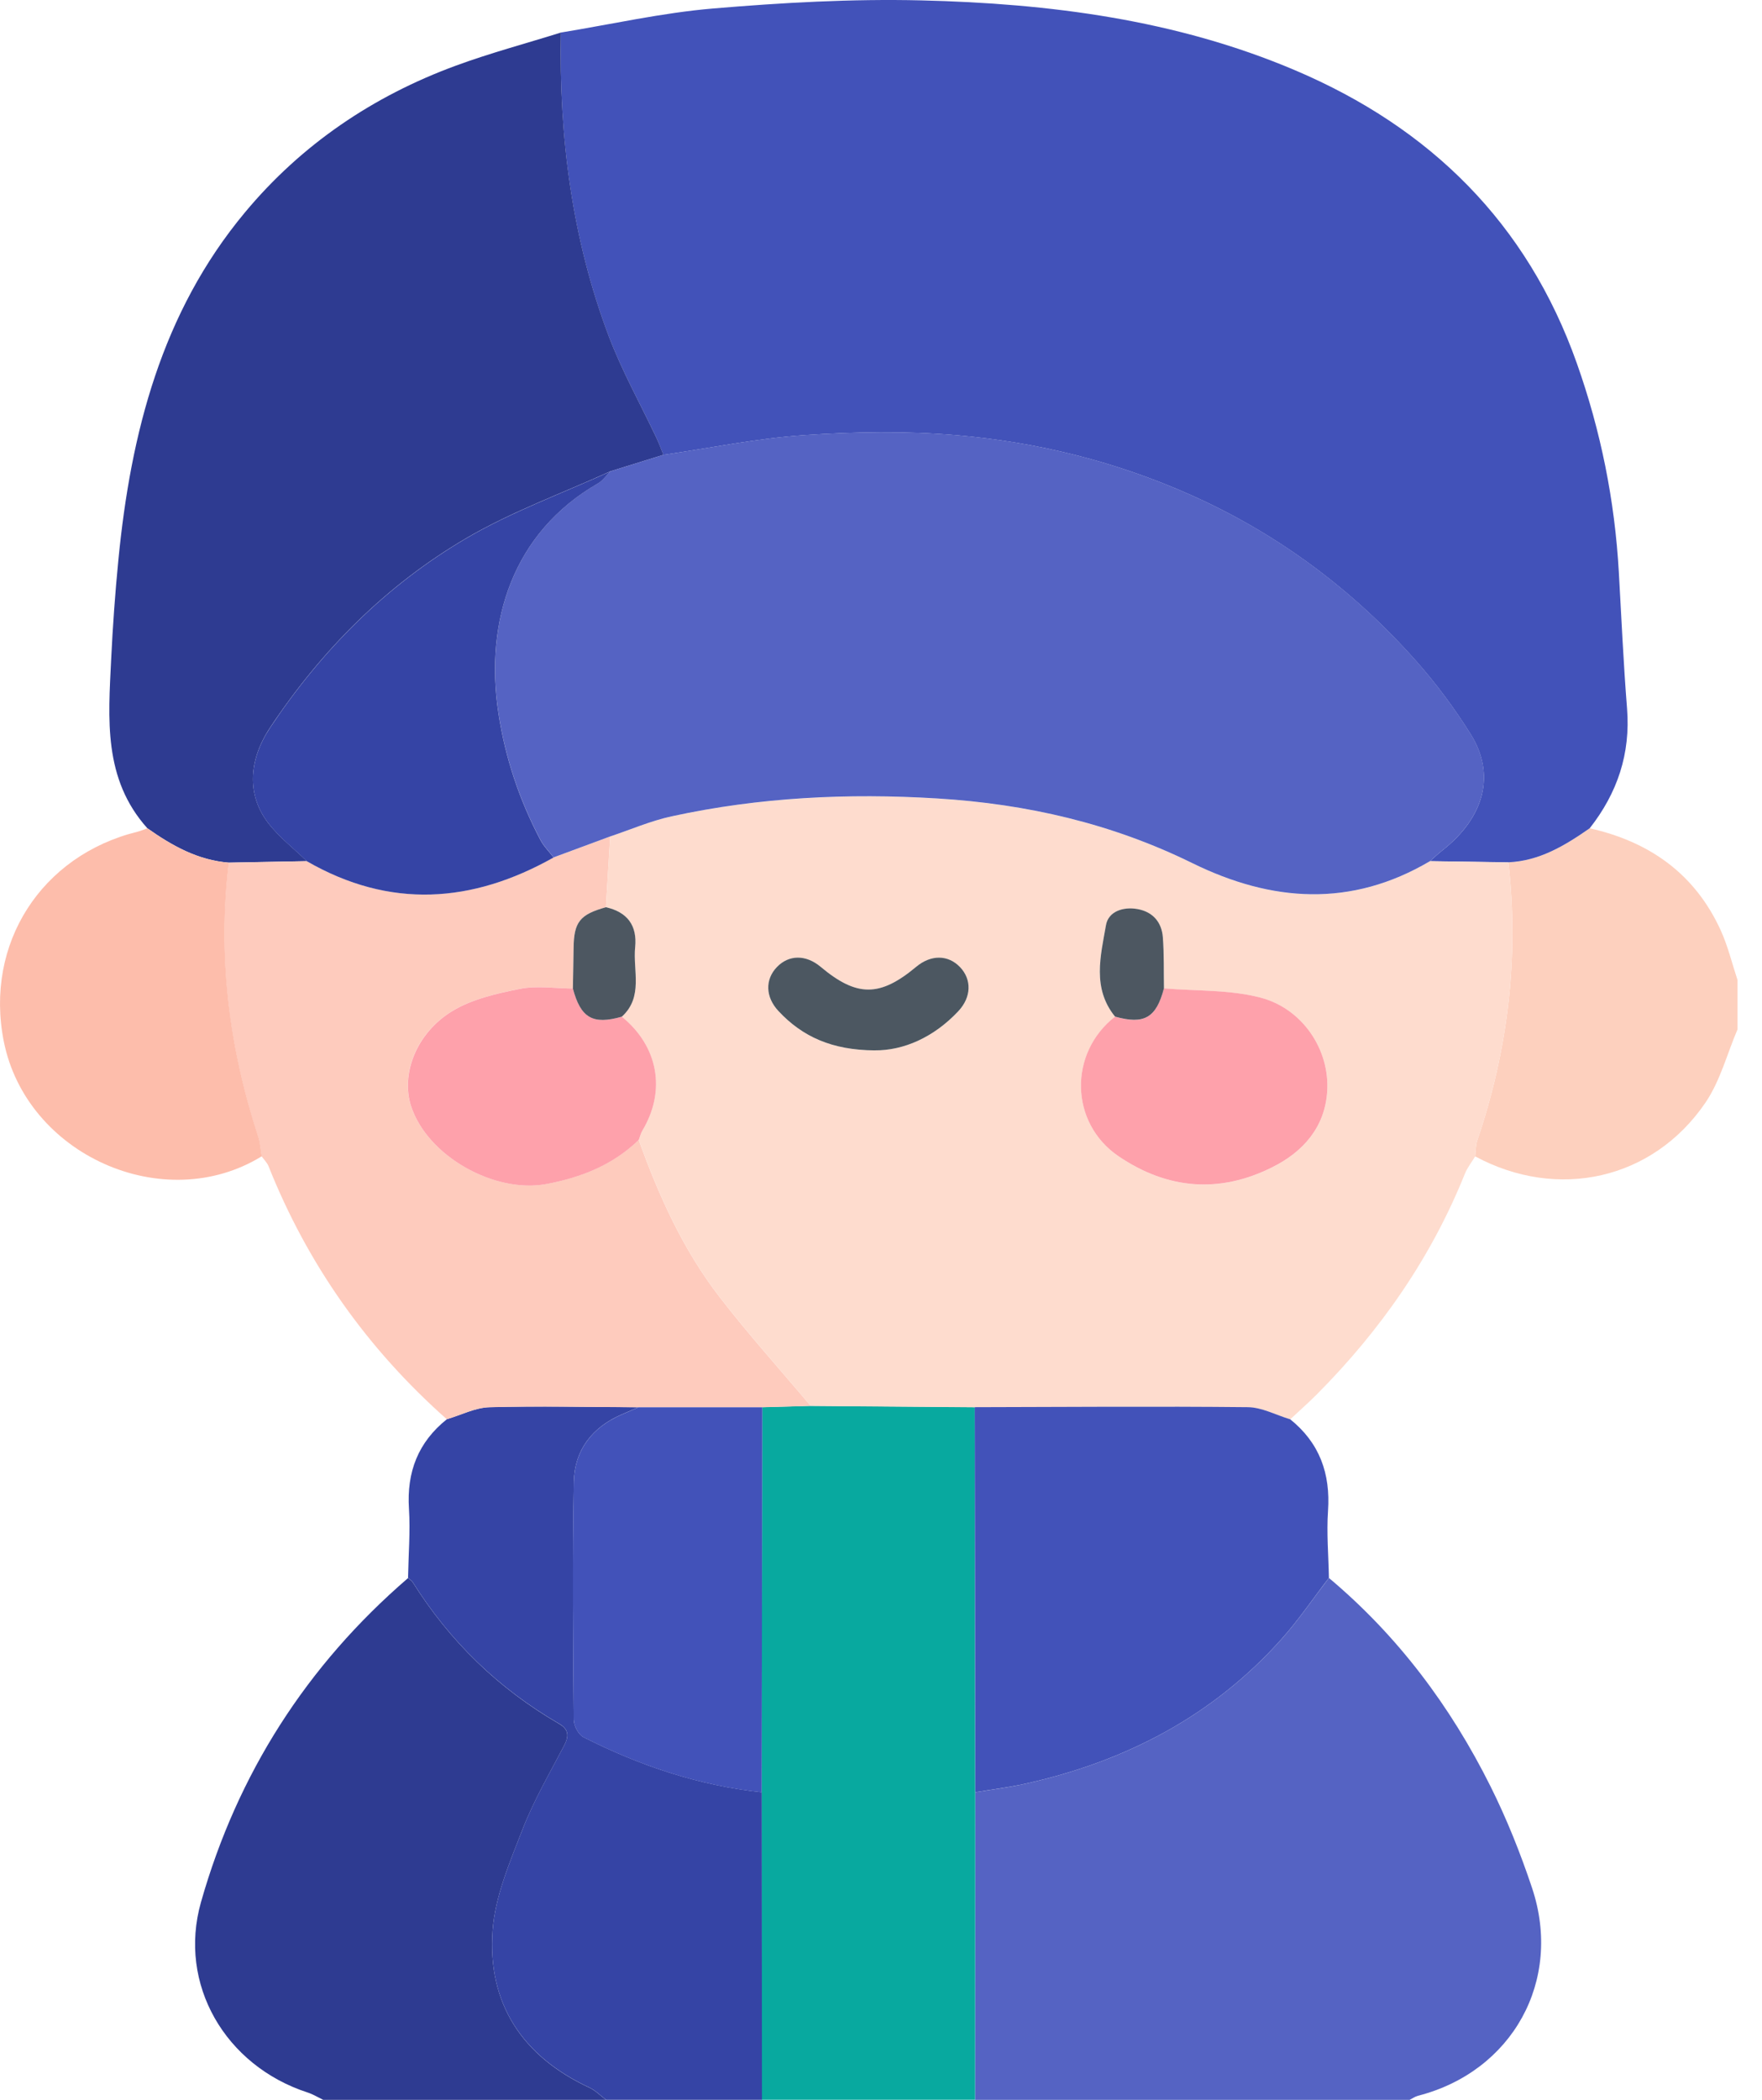
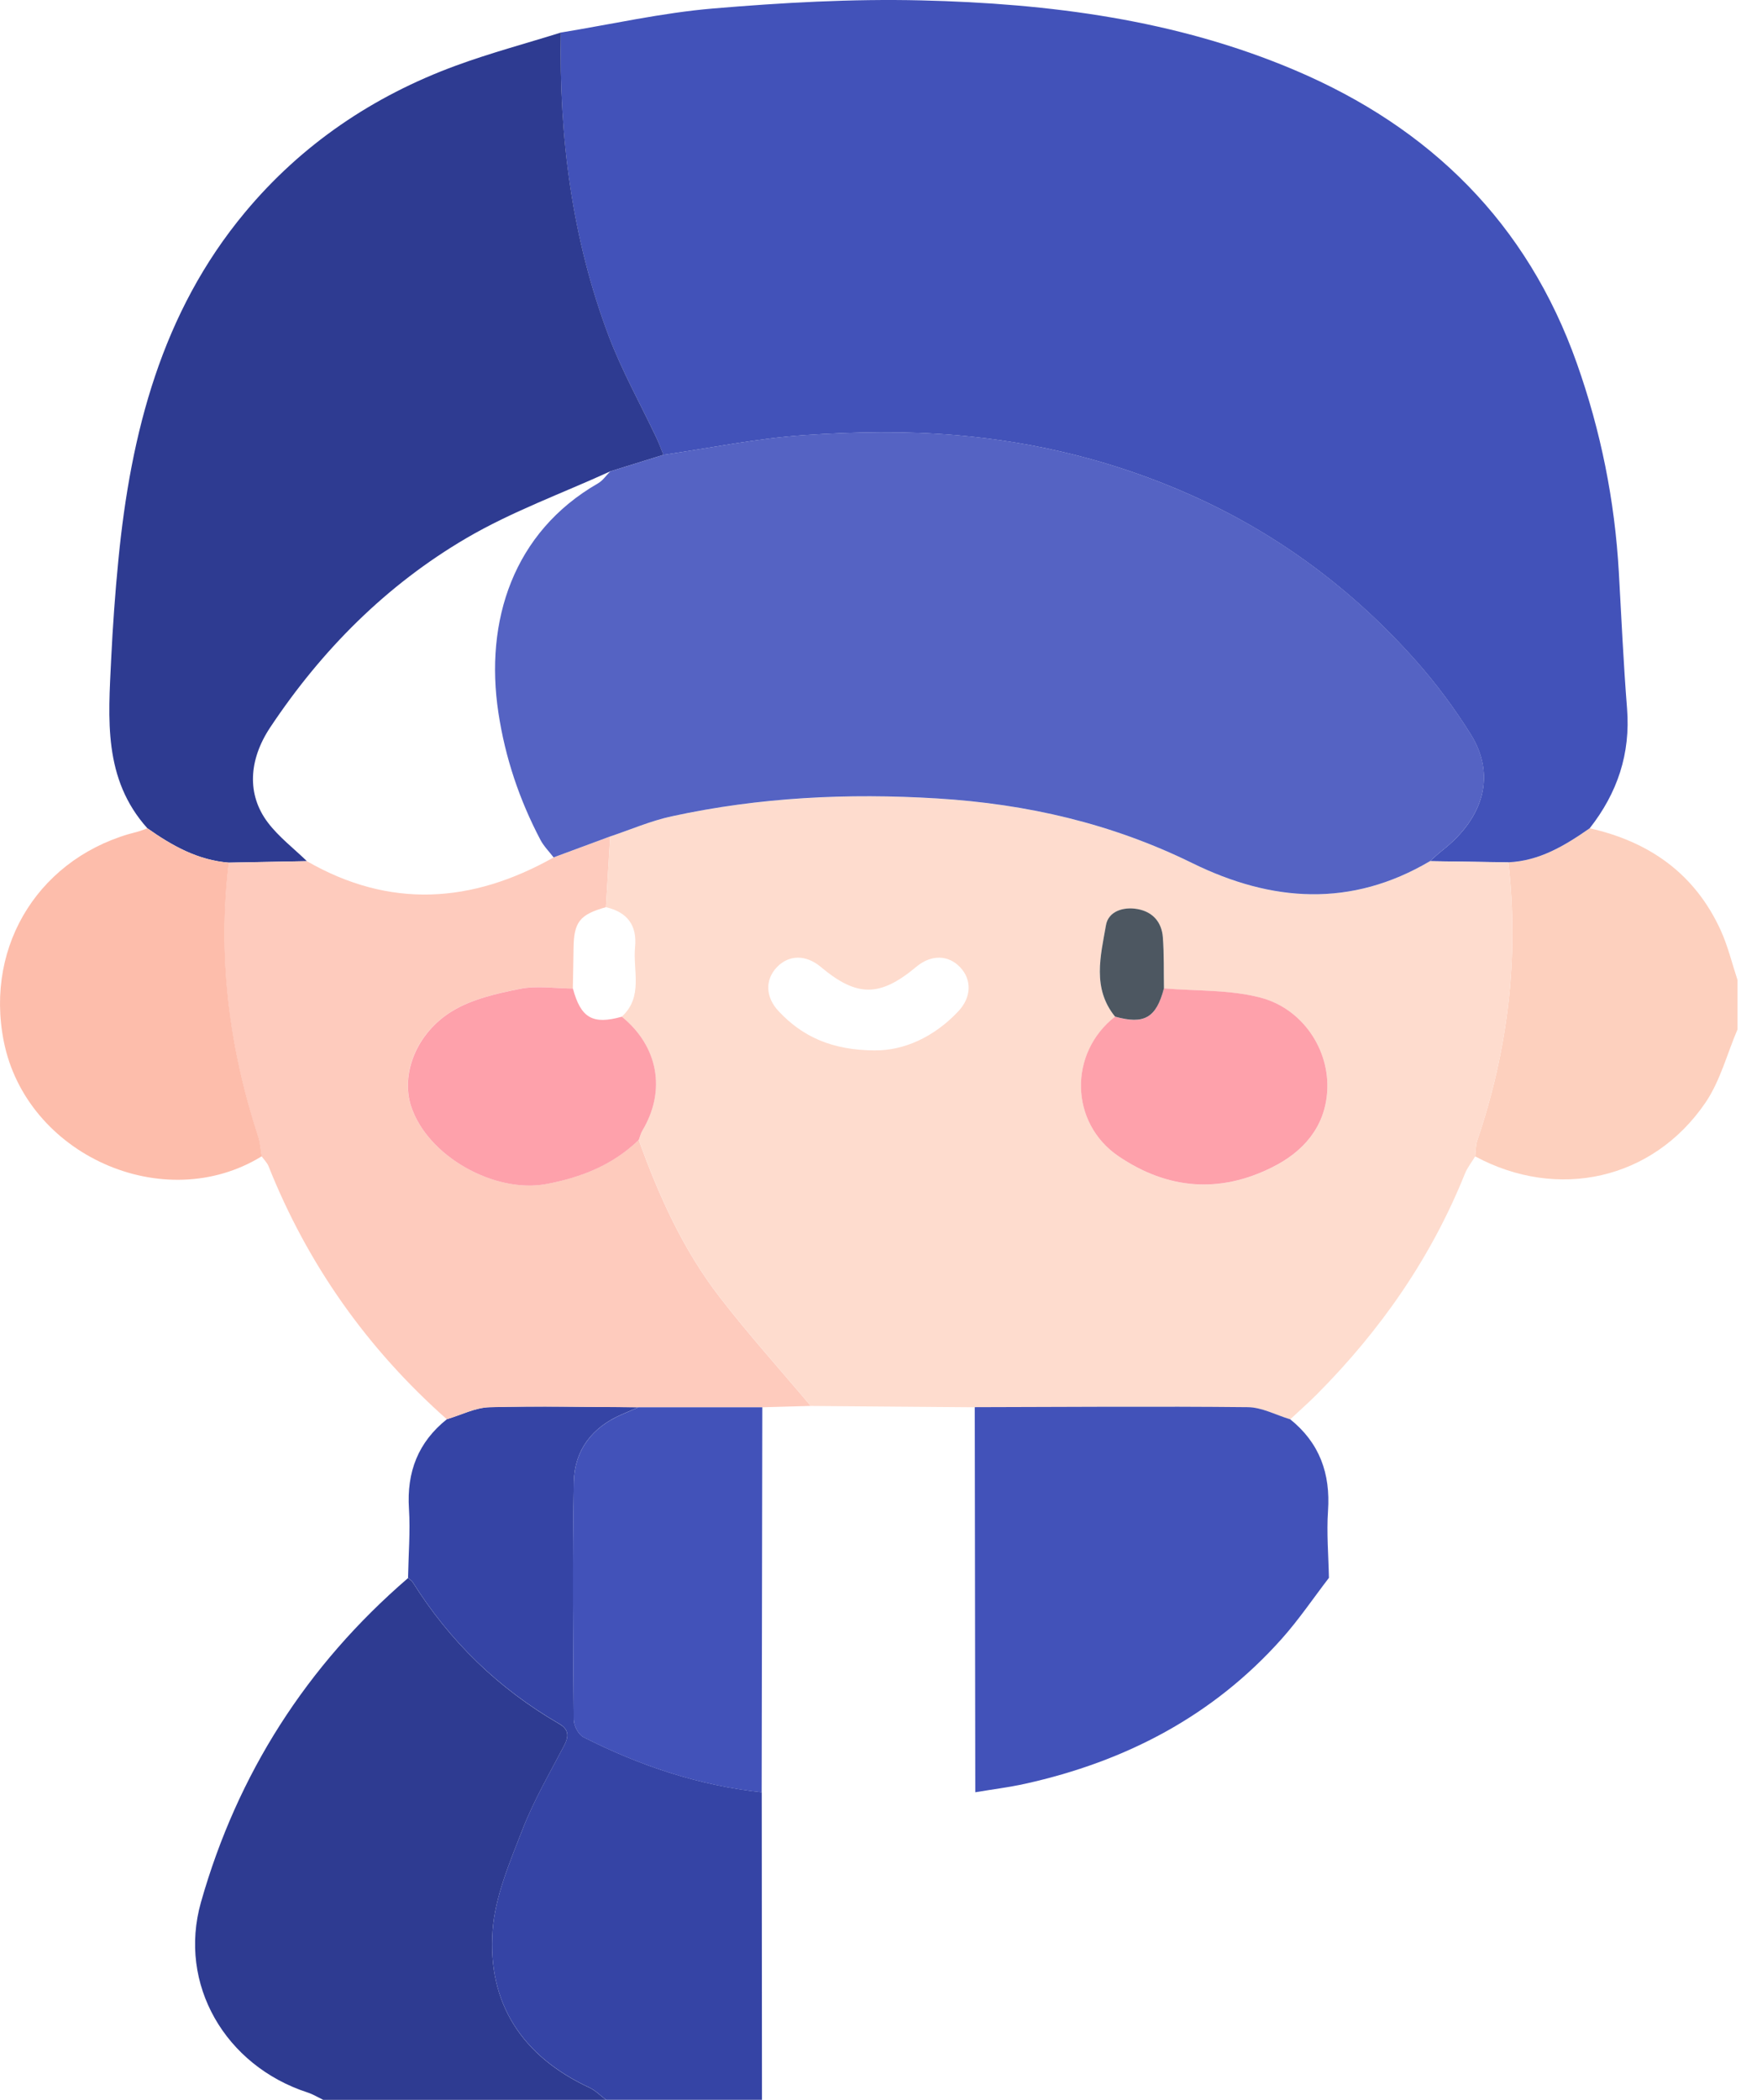
<svg xmlns="http://www.w3.org/2000/svg" width="47" height="56" viewBox="0 0 47 56" fill="none">
  <g clip-path="url(#clip0_4562_11945)">
-     <path d="M35.447 42.082C37.284 43.623 38.693 45.505 39.757 47.638C40.193 48.512 40.559 49.429 40.868 50.355C41.691 52.824 40.339 55.248 37.825 55.892C37.747 55.912 37.675 55.964 37.601 56.002H26.009C26.012 53.268 26.013 50.533 26.015 47.799C26.459 47.725 26.908 47.67 27.347 47.572C30.018 46.979 32.349 45.77 34.189 43.708C34.644 43.197 35.031 42.626 35.448 42.082H35.447Z" fill="#5563C3" />
-     <path d="M26.014 47.797C26.012 50.53 26.011 53.265 26.009 55.999H20.322C20.32 53.265 20.317 50.532 20.315 47.797C20.321 44.373 20.326 40.952 20.332 37.528C20.764 37.516 21.195 37.504 21.627 37.492C23.084 37.504 24.542 37.516 25.999 37.527C26.003 40.95 26.009 44.372 26.013 47.796L26.014 47.797Z" fill="#08A99F" />
    <path d="M8.622 56.002C8.482 55.934 8.346 55.85 8.199 55.803C6.013 55.09 4.739 52.923 5.361 50.729C6.332 47.308 8.18 44.415 10.884 42.086C10.925 42.121 10.979 42.15 11.006 42.193C11.998 43.775 13.298 45.036 14.913 45.972C15.174 46.123 15.18 46.303 15.045 46.559C14.658 47.297 14.235 48.025 13.935 48.797C13.596 49.669 13.207 50.574 13.14 51.486C12.999 53.437 13.937 54.847 15.722 55.676C15.885 55.752 16.019 55.892 16.166 56.002H8.622Z" fill="#2E3B91" />
    <path d="M16.166 56C16.019 55.89 15.885 55.75 15.722 55.674C13.936 54.843 12.998 53.435 13.14 51.484C13.207 50.572 13.596 49.666 13.935 48.795C14.235 48.021 14.657 47.295 15.045 46.557C15.18 46.3 15.174 46.121 14.913 45.969C13.298 45.033 11.997 43.773 11.006 42.191C10.979 42.147 10.926 42.12 10.884 42.084C10.895 41.469 10.947 40.851 10.909 40.238C10.846 39.258 11.152 38.462 11.922 37.848C12.302 37.736 12.678 37.539 13.06 37.528C14.383 37.493 15.708 37.524 17.032 37.529C16.884 37.593 16.736 37.658 16.588 37.721C15.794 38.061 15.322 38.678 15.307 39.522C15.268 41.635 15.287 43.75 15.305 45.863C15.306 46.023 15.43 46.261 15.565 46.329C17.064 47.089 18.639 47.617 20.319 47.798C20.321 50.531 20.323 53.265 20.325 56H16.17H16.166Z" fill="#3544A5" />
    <path d="M46.348 27.45C46.067 28.108 45.884 28.833 45.488 29.412C44.084 31.466 41.551 32.024 39.349 30.84C39.367 30.698 39.36 30.546 39.405 30.414C40.225 28.002 40.522 25.534 40.235 23C41.07 22.963 41.747 22.548 42.405 22.09C44 22.448 45.214 23.305 45.902 24.818C46.092 25.238 46.201 25.696 46.347 26.137V27.45H46.348Z" fill="#FDD0BE" />
    <path d="M42.406 22.088C41.748 22.546 41.071 22.961 40.235 22.997C39.538 22.987 38.842 22.976 38.145 22.966C38.251 22.873 38.354 22.773 38.466 22.685C39.593 21.805 39.903 20.661 39.229 19.581C38.798 18.892 38.307 18.23 37.767 17.622C36.081 15.723 34.084 14.235 31.753 13.197C29.762 12.31 27.671 11.792 25.515 11.607C24.168 11.491 22.799 11.514 21.448 11.606C20.19 11.691 18.945 11.949 17.696 12.131C17.634 11.982 17.581 11.828 17.512 11.682C17.086 10.78 16.594 9.905 16.241 8.975C15.254 6.367 14.906 3.647 14.961 0.868C16.314 0.647 17.662 0.341 19.025 0.226C20.868 0.071 22.724 -0.034 24.569 0.01C27.988 0.092 31.369 0.523 34.55 1.876C38.149 3.406 40.737 5.949 42.061 9.689C42.7 11.493 43.073 13.348 43.181 15.259C43.25 16.471 43.304 17.685 43.4 18.894C43.496 20.099 43.143 21.148 42.406 22.087V22.088Z" fill="#4252B9" />
    <path d="M14.962 0.867C14.908 3.646 15.255 6.366 16.242 8.974C16.594 9.903 17.086 10.779 17.512 11.681C17.581 11.827 17.635 11.979 17.697 12.13C17.224 12.277 16.751 12.425 16.278 12.571C14.996 13.157 13.655 13.641 12.445 14.349C10.308 15.6 8.584 17.331 7.209 19.397C6.629 20.269 6.582 21.195 7.146 21.938C7.437 22.322 7.836 22.626 8.186 22.966C7.492 22.979 6.797 22.992 6.103 23.005C5.277 22.941 4.587 22.552 3.93 22.088C2.749 20.771 2.889 19.168 2.965 17.585C3.008 16.698 3.071 15.813 3.158 14.929C3.488 11.551 4.309 8.334 6.536 5.662C8.042 3.854 9.95 2.562 12.162 1.75C13.08 1.413 14.028 1.16 14.962 0.868V0.867Z" fill="#2E3B91" />
    <path d="M6.103 23.007C6.797 22.994 7.492 22.98 8.186 22.967C10.399 24.242 12.591 24.092 14.766 22.868C15.269 22.681 15.773 22.495 16.276 22.309C16.238 22.937 16.199 23.566 16.162 24.194C15.465 24.389 15.308 24.588 15.299 25.285C15.295 25.644 15.286 26.003 15.28 26.362C14.807 26.359 14.321 26.28 13.867 26.371C13.244 26.496 12.582 26.645 12.052 26.97C11.091 27.561 10.691 28.647 10.96 29.49C11.385 30.822 13.183 31.839 14.582 31.575C15.511 31.399 16.349 31.065 17.037 30.399C17.572 31.89 18.221 33.329 19.192 34.587C19.963 35.587 20.812 36.528 21.626 37.495C21.194 37.507 20.762 37.519 20.331 37.531C19.23 37.531 18.13 37.531 17.028 37.531C15.704 37.526 14.379 37.495 13.056 37.53C12.674 37.54 12.297 37.739 11.918 37.85C9.801 35.974 8.209 33.728 7.161 31.097C7.122 31.002 7.039 30.924 6.977 30.837C6.946 30.661 6.937 30.478 6.882 30.31C6.105 27.93 5.795 25.503 6.099 23.007H6.103Z" fill="#FECBBD" />
    <path d="M6.103 23.007C5.8 25.502 6.11 27.931 6.887 30.311C6.942 30.478 6.95 30.663 6.981 30.838C4.371 32.443 0.696 30.799 0.099 27.763C-0.411 25.17 1.097 22.813 3.672 22.18C3.76 22.158 3.843 22.12 3.93 22.09C4.587 22.555 5.277 22.943 6.103 23.007Z" fill="#FDBDAB" />
    <path d="M16.162 24.194C16.201 23.566 16.239 22.937 16.276 22.309C16.823 22.127 17.359 21.893 17.918 21.772C20.253 21.266 22.608 21.152 24.998 21.296C27.39 21.442 29.654 21.965 31.801 23.02C33.923 24.064 36.041 24.212 38.145 22.968C38.842 22.979 39.538 22.989 40.235 23C40.522 25.535 40.225 28.003 39.405 30.414C39.36 30.546 39.367 30.698 39.349 30.84C39.257 30.994 39.142 31.137 39.076 31.3C38.175 33.542 36.823 35.481 35.125 37.187C34.896 37.417 34.651 37.632 34.414 37.854C34.036 37.741 33.659 37.535 33.28 37.531C30.853 37.507 28.426 37.526 25.999 37.531C24.542 37.519 23.084 37.507 21.627 37.496C20.813 36.529 19.965 35.587 19.193 34.588C18.222 33.329 17.573 31.89 17.038 30.399C17.07 30.317 17.089 30.227 17.134 30.152C17.772 29.09 17.56 27.906 16.586 27.113C17.166 26.583 16.878 25.886 16.94 25.258C16.998 24.678 16.73 24.322 16.161 24.194H16.162ZM31.048 26.361C31.041 25.907 31.054 25.45 31.018 24.997C30.986 24.593 30.75 24.319 30.341 24.246C29.961 24.177 29.565 24.307 29.501 24.676C29.357 25.495 29.128 26.357 29.743 27.114C28.499 28.088 28.535 29.95 29.833 30.834C31.138 31.724 32.527 31.839 33.943 31.128C34.761 30.718 35.34 30.066 35.403 29.115C35.477 28.003 34.75 26.9 33.622 26.606C32.799 26.392 31.909 26.433 31.048 26.36V26.361ZM23.334 28.013C24.1 28.021 24.91 27.667 25.564 26.969C25.916 26.594 25.925 26.125 25.61 25.795C25.292 25.459 24.832 25.456 24.44 25.785C23.471 26.595 22.857 26.595 21.894 25.787C21.499 25.456 21.044 25.458 20.723 25.794C20.406 26.125 20.414 26.589 20.767 26.966C21.407 27.65 22.195 28.008 23.334 28.014V28.013Z" fill="#FEDCCE" />
    <path d="M26 37.528C28.426 37.523 30.854 37.503 33.281 37.528C33.66 37.531 34.037 37.739 34.416 37.852C35.199 38.481 35.492 39.3 35.424 40.294C35.383 40.886 35.437 41.485 35.448 42.08C35.03 42.624 34.644 43.196 34.189 43.706C32.35 45.769 30.019 46.978 27.347 47.571C26.907 47.668 26.459 47.723 26.015 47.798C26.011 44.374 26.005 40.952 26.001 37.529L26 37.528Z" fill="#4252B9" />
    <path d="M17.031 37.531C18.132 37.531 19.232 37.531 20.334 37.531C20.328 40.954 20.323 44.376 20.317 47.8C18.637 47.619 17.062 47.09 15.564 46.331C15.429 46.263 15.305 46.025 15.304 45.865C15.287 43.752 15.267 41.637 15.306 39.524C15.322 38.68 15.794 38.062 16.587 37.723C16.735 37.66 16.883 37.596 17.031 37.531Z" fill="#4252B9" />
    <path d="M38.146 22.965C36.041 24.209 33.925 24.061 31.802 23.018C29.655 21.962 27.391 21.44 24.999 21.294C22.608 21.148 20.253 21.263 17.919 21.77C17.359 21.891 16.823 22.125 16.277 22.307C15.774 22.493 15.27 22.679 14.767 22.866C14.648 22.711 14.506 22.569 14.416 22.399C13.855 21.332 13.477 20.211 13.295 19.011C12.922 16.56 13.691 14.19 15.951 12.891C16.079 12.818 16.171 12.678 16.279 12.571C16.752 12.424 17.225 12.276 17.698 12.129C18.948 11.947 20.194 11.689 21.45 11.604C22.8 11.513 24.17 11.49 25.517 11.605C27.673 11.791 29.764 12.309 31.755 13.196C34.087 14.233 36.083 15.721 37.77 17.621C38.309 18.228 38.8 18.89 39.231 19.579C39.905 20.659 39.595 21.803 38.468 22.684C38.356 22.771 38.254 22.87 38.147 22.964L38.146 22.965Z" fill="#5563C3" />
-     <path d="M16.278 12.574C16.17 12.683 16.078 12.821 15.949 12.894C13.69 14.192 12.921 16.563 13.294 19.014C13.476 20.214 13.854 21.335 14.415 22.402C14.505 22.572 14.647 22.713 14.766 22.869C12.591 24.093 10.399 24.243 8.186 22.969C7.836 22.629 7.437 22.325 7.146 21.94C6.582 21.197 6.628 20.272 7.209 19.4C8.585 17.334 10.309 15.603 12.445 14.352C13.655 13.644 14.996 13.159 16.278 12.574Z" fill="#3544A5" />
    <path d="M16.587 27.114C17.561 27.906 17.773 29.089 17.135 30.152C17.09 30.227 17.071 30.317 17.039 30.4C16.352 31.066 15.513 31.4 14.584 31.576C13.185 31.841 11.387 30.824 10.962 29.491C10.694 28.649 11.094 27.562 12.054 26.971C12.584 26.646 13.245 26.497 13.869 26.372C14.322 26.281 14.809 26.36 15.282 26.363C15.492 27.15 15.811 27.334 16.588 27.114H16.587Z" fill="#FEA1AB" />
-     <path d="M16.587 27.114C15.81 27.335 15.491 27.15 15.281 26.363C15.287 26.004 15.296 25.645 15.3 25.286C15.308 24.59 15.465 24.39 16.162 24.195C16.731 24.323 17 24.679 16.942 25.259C16.879 25.887 17.167 26.585 16.587 27.114Z" fill="#4D5761" />
    <path d="M31.047 26.359C31.908 26.432 32.798 26.39 33.621 26.605C34.749 26.899 35.477 28.002 35.402 29.114C35.339 30.064 34.76 30.718 33.942 31.127C32.526 31.838 31.137 31.721 29.832 30.833C28.534 29.948 28.499 28.086 29.742 27.113C30.52 27.333 30.842 27.148 31.046 26.36L31.047 26.359Z" fill="#FEA1AB" />
-     <path d="M23.333 28.013C22.194 28.006 21.405 27.649 20.766 26.965C20.414 26.589 20.405 26.123 20.722 25.792C21.043 25.457 21.498 25.455 21.892 25.786C22.856 26.593 23.47 26.593 24.439 25.784C24.832 25.455 25.291 25.459 25.609 25.793C25.923 26.123 25.914 26.592 25.563 26.967C24.908 27.666 24.099 28.02 23.333 28.012V28.013Z" fill="#4C5761" />
    <path d="M31.047 26.359C30.842 27.145 30.521 27.331 29.743 27.112C29.128 26.355 29.358 25.493 29.501 24.674C29.564 24.306 29.961 24.176 30.341 24.244C30.749 24.317 30.986 24.591 31.018 24.995C31.053 25.447 31.04 25.904 31.048 26.359H31.047Z" fill="#4D5761" />
  </g>
  <defs>
    <clipPath id="clip0_4562_11945">
      <rect width="46.348" height="56" fill="white" />
    </clipPath>
  </defs>
</svg>